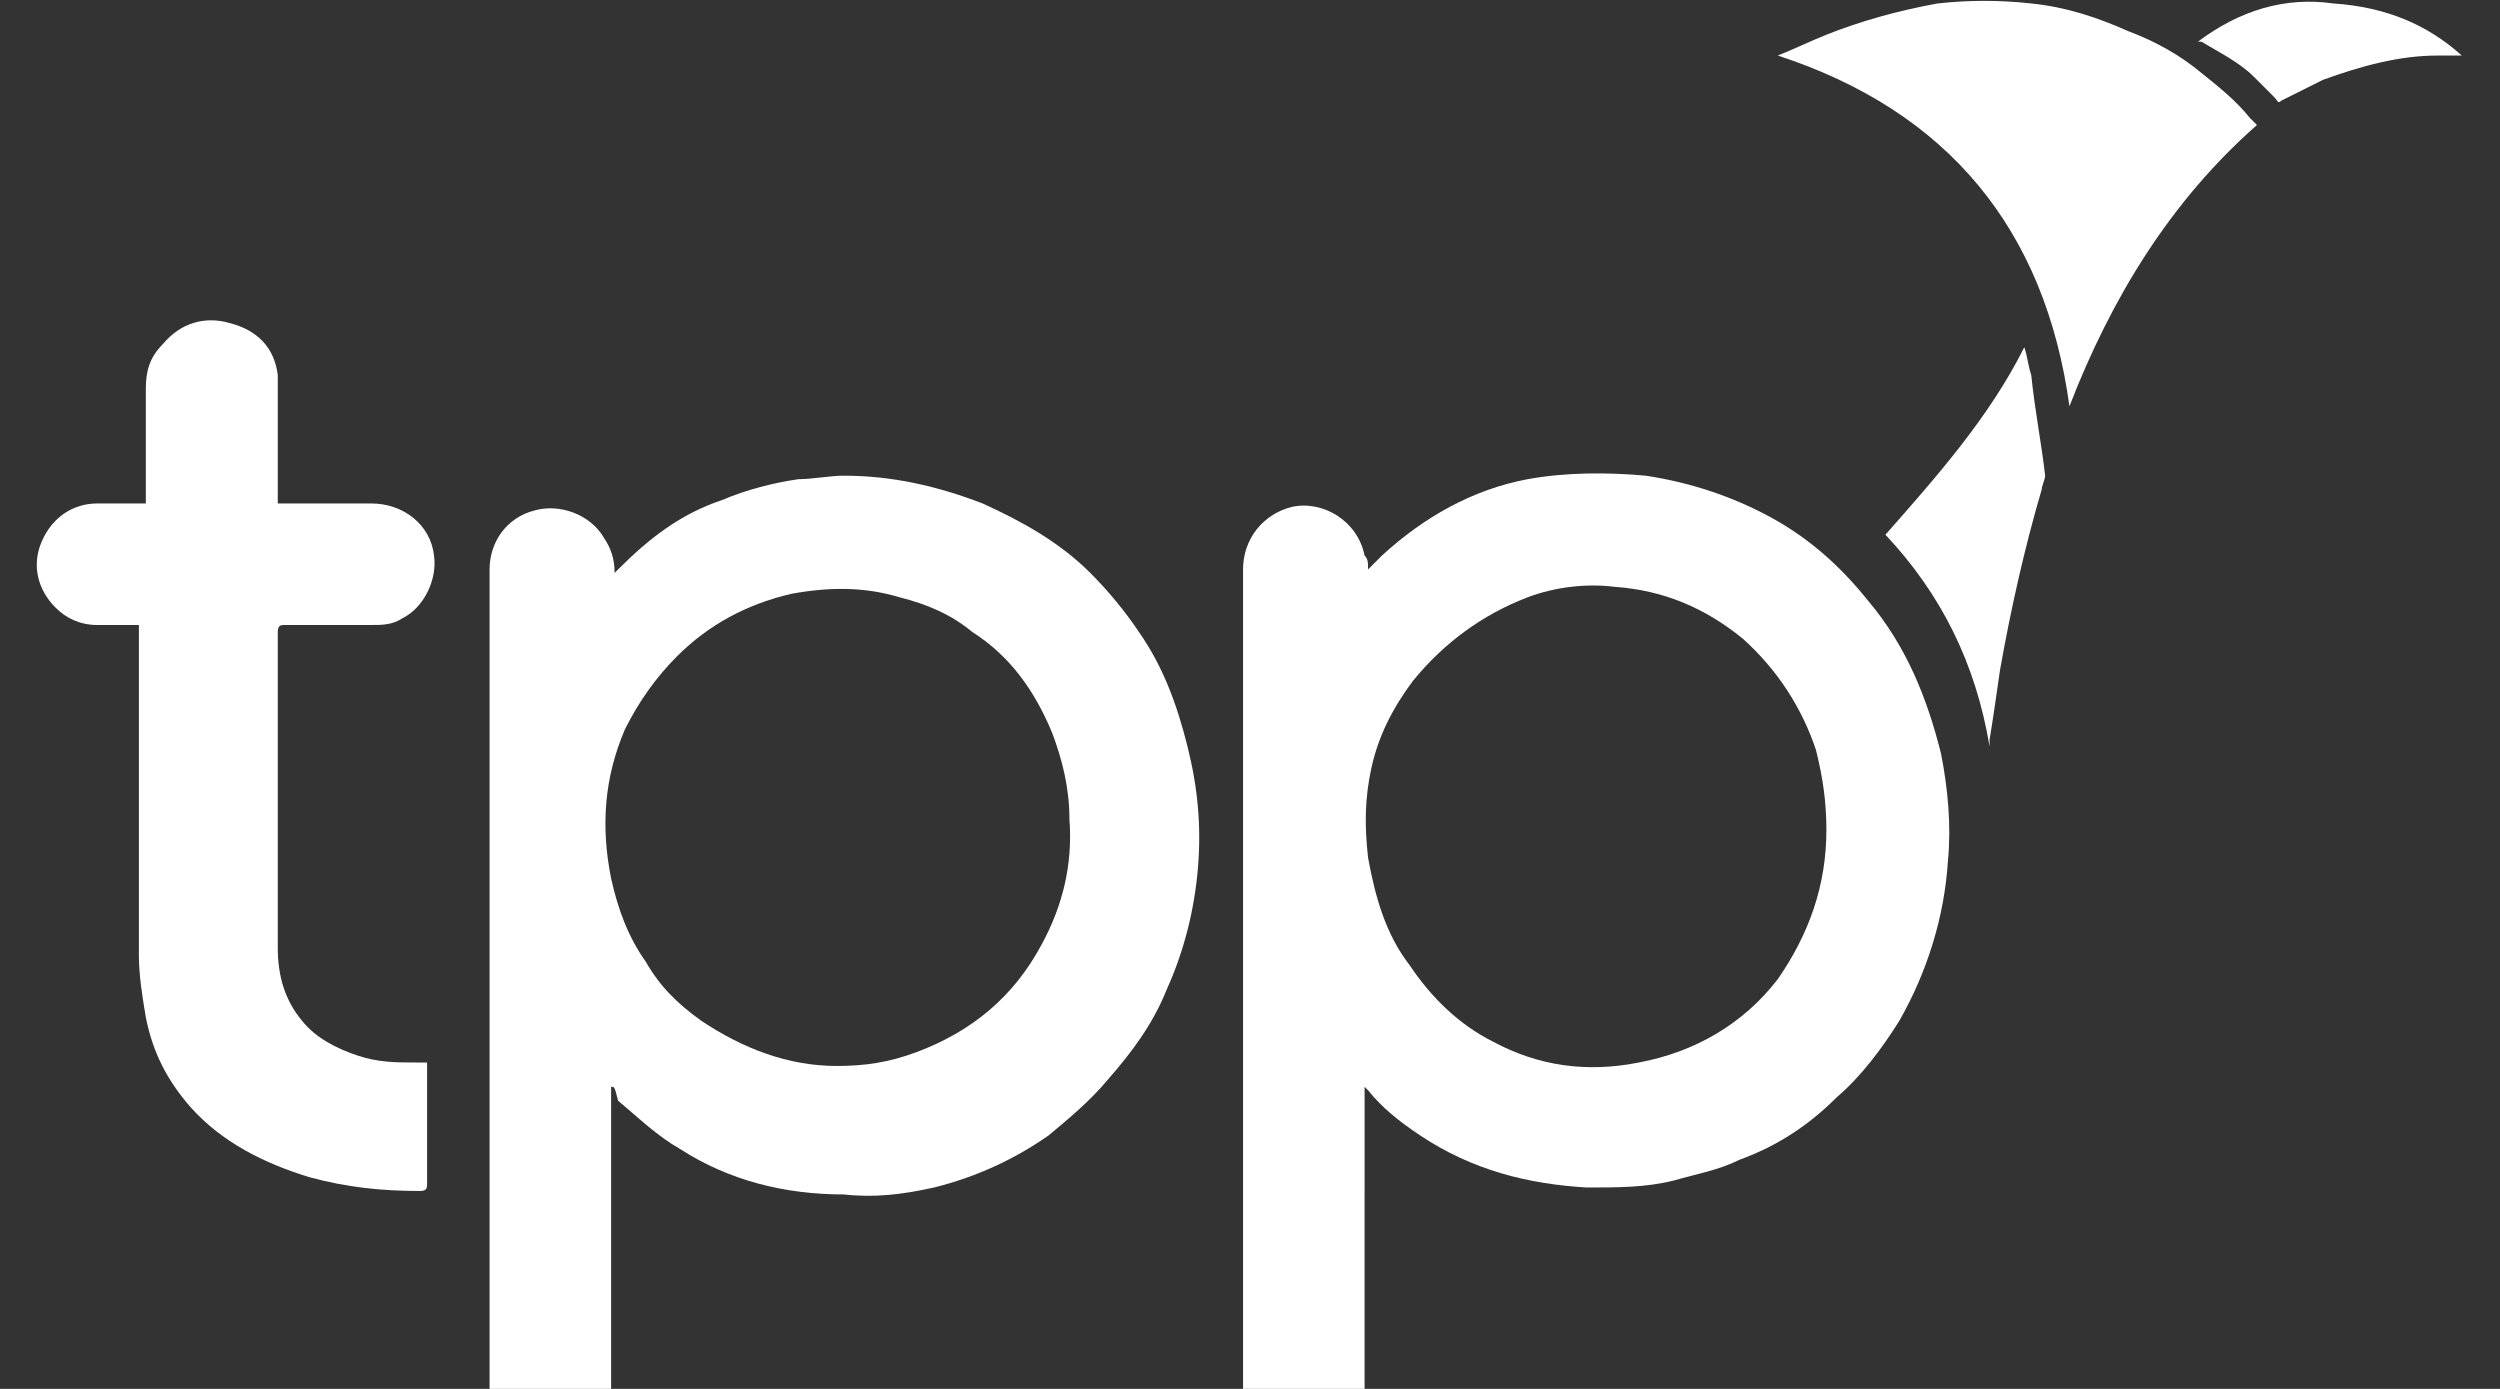
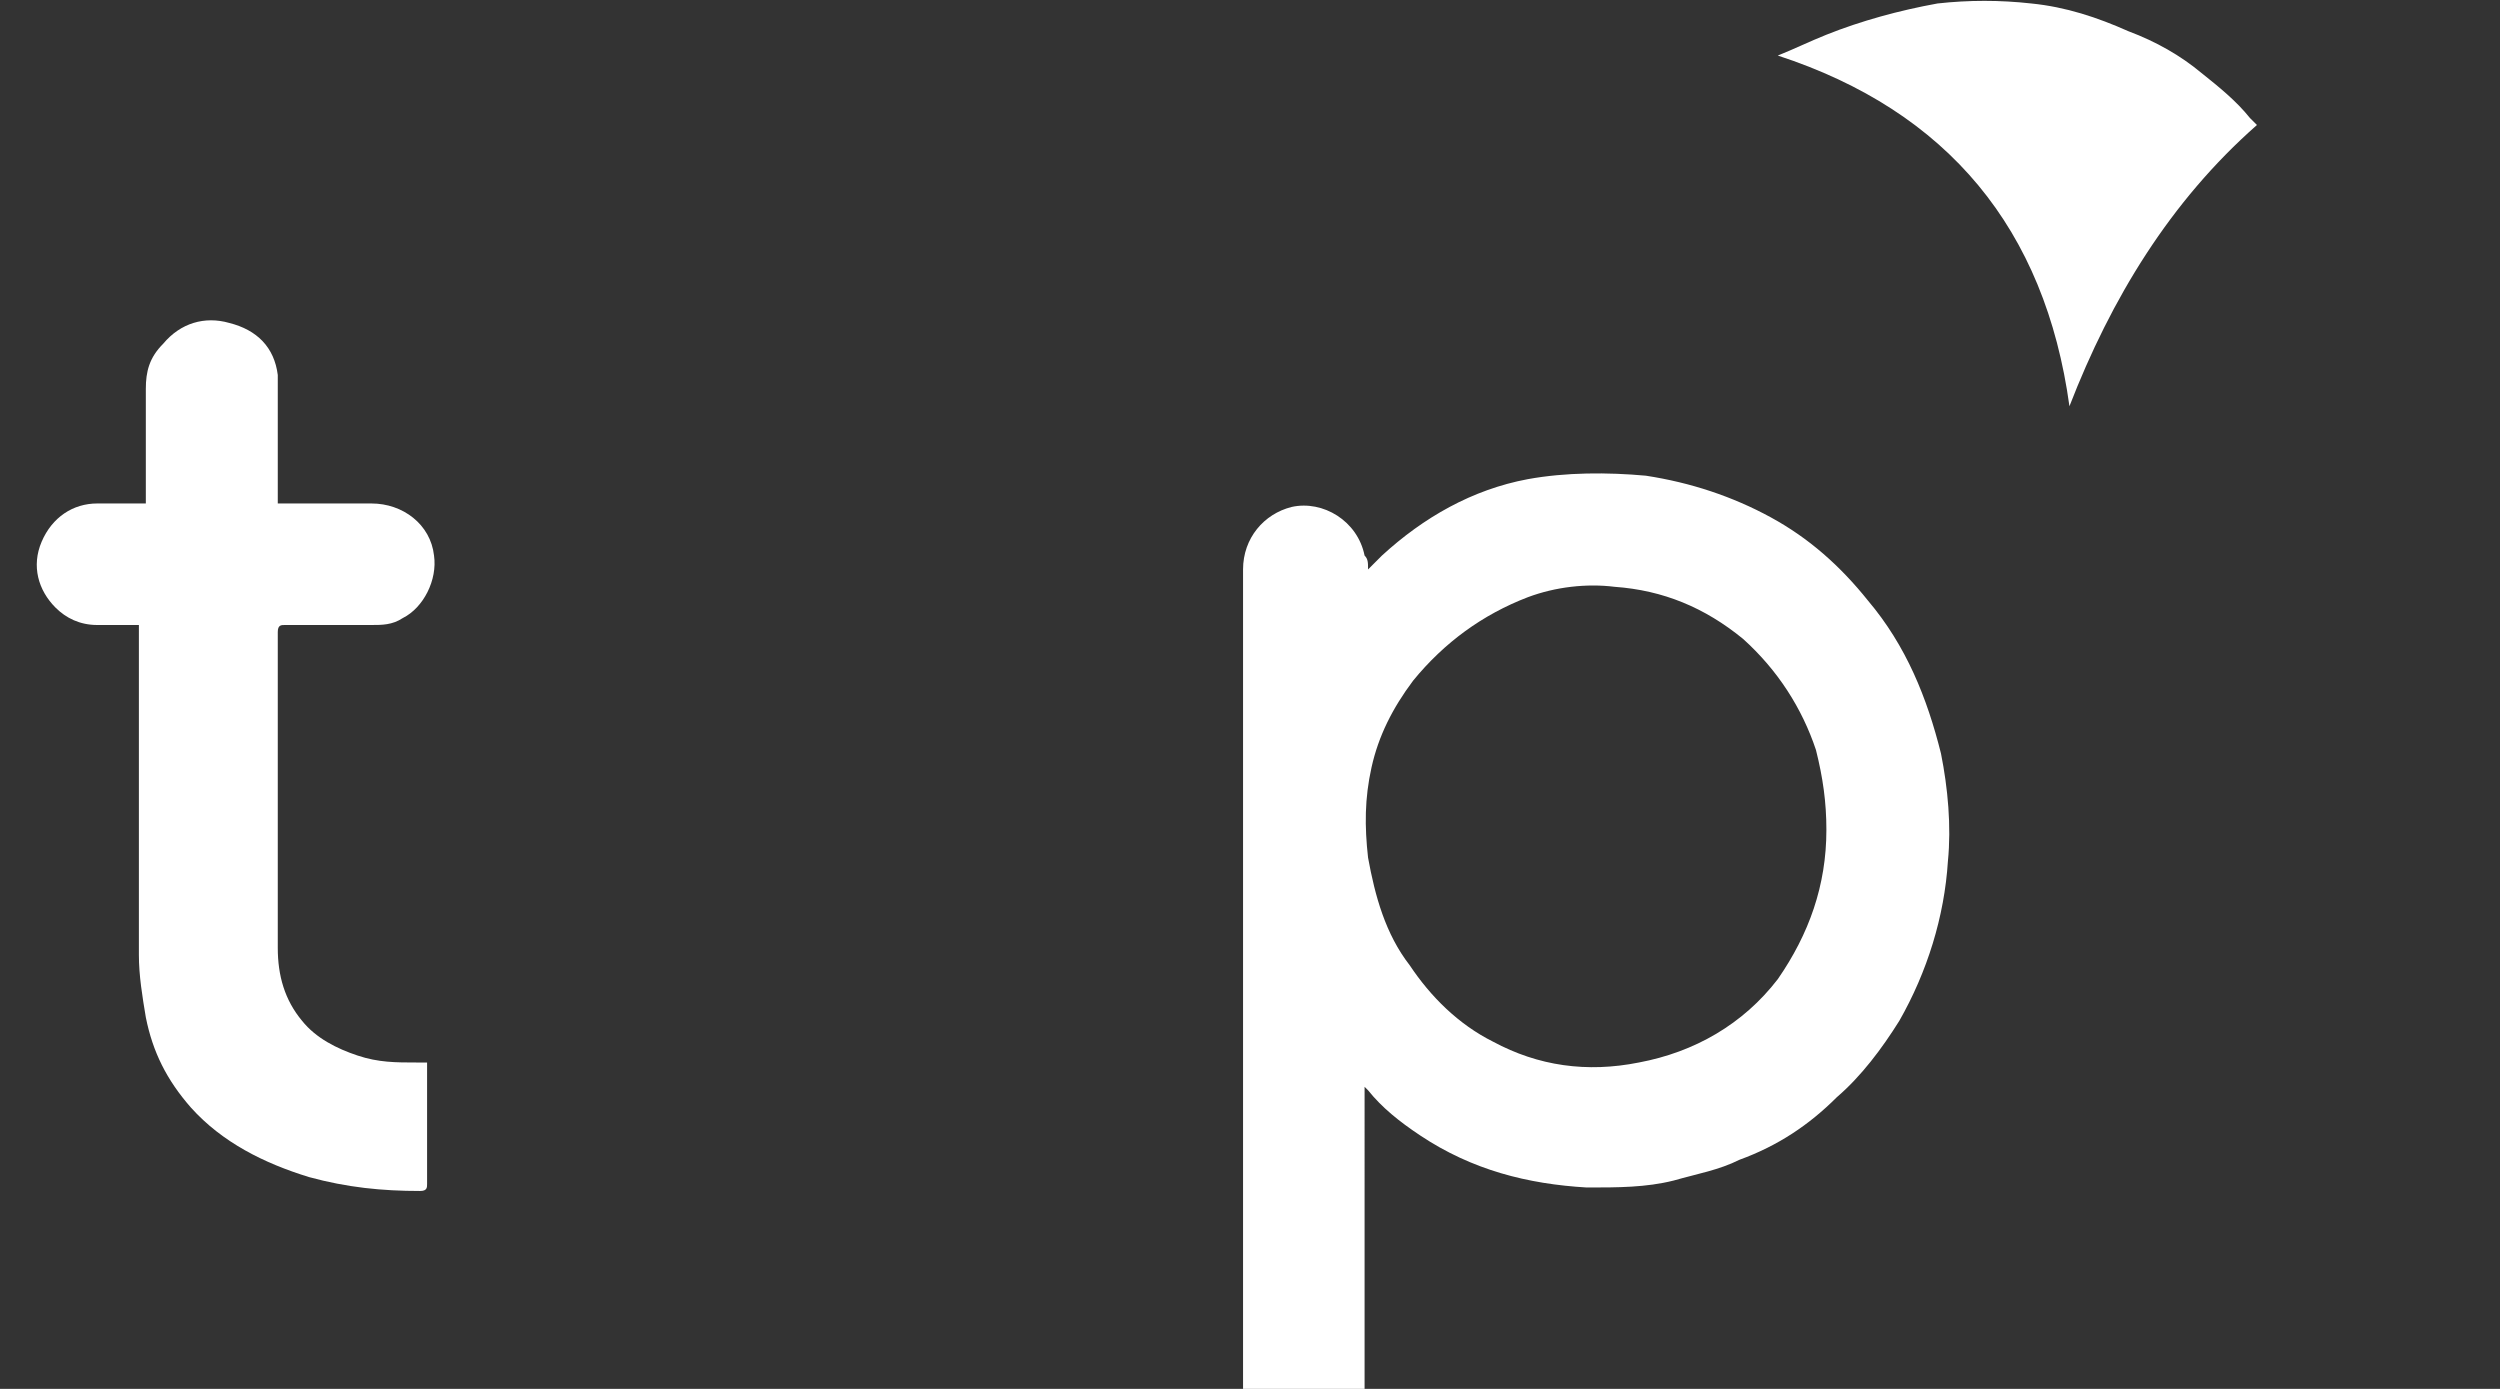
<svg xmlns="http://www.w3.org/2000/svg" version="1.1" id="Layer_1" x="0px" y="0px" viewBox="0 0 72 40" style="enable-background:new 0 0 72 40;" xml:space="preserve">
  <rect x="0" y="0" width="72" height="40" fill="#333333" stroke="none" />
  <style type="text/css">
	.st0{fill:#FFFFFF;}
</style>
  <g id="XMLID_00000125574549052475062840000017651267582753461642_">
    <path id="XMLID_00000178894374754986013760000006671496823412099223_" class="st0" d="M39.4,16.4c0.2-0.2,0.3-0.3,0.4-0.4   c1.2-1.1,2.6-1.9,4.2-2.2c1.1-0.2,2.3-0.2,3.4-0.1c1.3,0.2,2.5,0.6,3.6,1.2c1.1,0.6,2,1.4,2.8,2.4c1.1,1.3,1.7,2.8,2.1,4.4   c0.2,1,0.3,2.1,0.2,3.1c-0.1,1.6-0.6,3.2-1.4,4.6c-0.5,0.8-1.1,1.6-1.8,2.2c-0.8,0.8-1.7,1.4-2.8,1.8c-0.6,0.3-1.2,0.4-1.9,0.6   c-0.8,0.2-1.6,0.2-2.5,0.2c-1.7-0.1-3.3-0.5-4.8-1.5c-0.6-0.4-1.1-0.8-1.5-1.3c0,0-0.1-0.1-0.1-0.1V40h-3.5v-0.3   c0-6.3,0-12.6,0-18.9c0-1.5,0-2.9,0-4.4c0-0.9,0.6-1.6,1.4-1.8c0.9-0.2,1.9,0.4,2.1,1.4C39.4,16.1,39.4,16.2,39.4,16.4L39.4,16.4z    M52.6,23.9c0-0.8-0.1-1.5-0.3-2.3c-0.4-1.2-1.1-2.3-2.1-3.2c-1.1-0.9-2.3-1.4-3.7-1.5c-0.8-0.1-1.7,0-2.5,0.3   c-1.3,0.5-2.4,1.3-3.3,2.4c-0.6,0.8-1,1.6-1.2,2.5c-0.2,0.9-0.2,1.7-0.1,2.6c0.2,1.1,0.5,2.2,1.2,3.1c0.6,0.9,1.4,1.7,2.4,2.2   c1.3,0.7,2.7,0.9,4.2,0.6c1.6-0.3,3-1.1,4-2.4C52.1,26.9,52.6,25.5,52.6,23.9z" />
-     <path id="XMLID_00000029016705491129502380000017227916389980492197_" class="st0" d="M17.6,31.3V40h-3.5c0,0,0-0.1,0-0.1   c0-7.8,0-15.7,0-23.5c0-0.8,0.5-1.5,1.3-1.7c0.7-0.2,1.6,0.1,2,0.8c0.2,0.3,0.3,0.6,0.3,1c0.1-0.1,0.1-0.1,0.1-0.1   c0.9-0.9,1.8-1.6,3-2c0.7-0.3,1.5-0.5,2.2-0.6c0.4,0,0.9-0.1,1.3-0.1c1.4,0,2.7,0.3,4,0.8c1.1,0.5,2.2,1.1,3.1,2   c0.5,0.5,1,1.1,1.4,1.7c0.7,1,1.1,2.1,1.4,3.3c0.3,1.2,0.4,2.3,0.3,3.5c-0.1,1.2-0.4,2.4-0.9,3.5c-0.4,1-1,1.8-1.7,2.6   c-0.5,0.6-1.1,1.1-1.7,1.6c-1,0.7-2.1,1.2-3.3,1.5c-0.9,0.2-1.7,0.3-2.6,0.2c-1.7,0-3.3-0.4-4.7-1.3c-0.7-0.4-1.2-0.9-1.8-1.4   C17.7,31.3,17.7,31.3,17.6,31.3L17.6,31.3z M24.1,30.7c0.8,0,1.5-0.1,2.3-0.4c1.6-0.6,2.8-1.6,3.6-3.1c0.6-1.1,0.9-2.3,0.8-3.6   c0-0.9-0.2-1.7-0.5-2.5c-0.5-1.2-1.2-2.2-2.3-2.9c-0.6-0.5-1.3-0.8-2.1-1c-1-0.3-2-0.3-3.1-0.1c-1.3,0.3-2.4,0.9-3.3,1.8   c-0.6,0.6-1.1,1.3-1.5,2.1c-0.6,1.4-0.7,2.8-0.4,4.3c0.2,0.9,0.5,1.7,1,2.4c0.4,0.7,0.9,1.2,1.6,1.7C21.4,30.2,22.7,30.7,24.1,30.7   L24.1,30.7z" />
    <path id="XMLID_00000170961430970203782470000014521284488816020354_" class="st0" d="M4.2,18c-0.5,0-0.9,0-1.4,0   c-0.5,0-0.9-0.2-1.2-0.5c-0.5-0.5-0.7-1.2-0.4-1.9c0.3-0.7,0.9-1.1,1.6-1.1c0.5,0,0.9,0,1.4,0c0-0.1,0-0.1,0-0.1c0-1.1,0-2.1,0-3.2   c0-0.5,0.1-0.9,0.5-1.3c0.5-0.6,1.2-0.8,1.9-0.6C7.4,9.5,7.9,10,8,10.8c0,0.1,0,0.3,0,0.4c0,1,0,2.1,0,3.1c0,0.1,0,0.1,0,0.2h0.2   c0.8,0,1.6,0,2.5,0c0.9,0,1.7,0.6,1.8,1.5c0.1,0.7-0.3,1.5-0.9,1.8C11.3,18,11,18,10.7,18c-0.8,0-1.6,0-2.5,0c-0.1,0-0.2,0-0.2,0.2   c0,3,0,6,0,9.1c0,0.8,0.2,1.5,0.7,2.1c0.4,0.5,1,0.8,1.6,1c0.6,0.2,1.1,0.2,1.7,0.2c0.1,0,0.2,0,0.3,0c0,0.1,0,0.1,0,0.2   c0,1.1,0,2.2,0,3.3c0,0.1,0,0.2-0.2,0.2c-1.1,0-2.1-0.1-3.2-0.4c-1.3-0.4-2.5-1-3.4-2c-0.7-0.8-1.1-1.6-1.3-2.6   c-0.1-0.6-0.2-1.2-0.2-1.8c0-3,0-6.1,0-9.1V18L4.2,18z" />
    <path id="XMLID_00000043420784374027864220000016356854288590710702_" class="st0" d="M51.2,1.6c0.5-0.2,0.9-0.4,1.4-0.6   c1-0.4,2.1-0.7,3.2-0.9c0.9-0.1,1.8-0.1,2.7,0c1,0.1,1.9,0.4,2.8,0.8c0.8,0.3,1.5,0.7,2.1,1.2c0.5,0.4,1,0.8,1.4,1.3   c0.1,0.1,0.1,0.1,0.2,0.2c-2.5,2.2-4.2,5-5.4,8.1C58.9,6.6,56.1,3.2,51.2,1.6L51.2,1.6z" />
-     <path id="XMLID_00000182516384073643220940000005496675951991891870_" class="st0" d="M57.3,21.5c-0.4-2.4-1.4-4.4-3-6.1   c1.5-1.7,3-3.4,4-5.4h0c0.1,0.3,0.1,0.5,0.2,0.8c0.1,1,0.3,2,0.4,2.9c0,0.1-0.1,0.3-0.1,0.4c-0.5,1.7-0.9,3.5-1.2,5.2   c-0.1,0.7-0.2,1.4-0.3,2C57.3,21.4,57.3,21.4,57.3,21.5L57.3,21.5z" />
-     <path id="XMLID_00000044156402016334297220000007189437476871497132_" class="st0" d="M70.9,1.6c-0.2,0-0.4,0-0.7,0   c-1.1,0-2.2,0.3-3.3,0.7c-0.4,0.2-0.8,0.4-1.2,0.6c-0.1,0.1-0.1,0-0.2-0.1c-0.2-0.2-0.4-0.4-0.6-0.6c-0.4-0.4-1-0.7-1.5-1   c0,0,0,0-0.1,0c1.2-0.9,2.5-1.3,3.9-1.1C68.7,0.2,69.9,0.7,70.9,1.6L70.9,1.6L70.9,1.6z" />
  </g>
</svg>